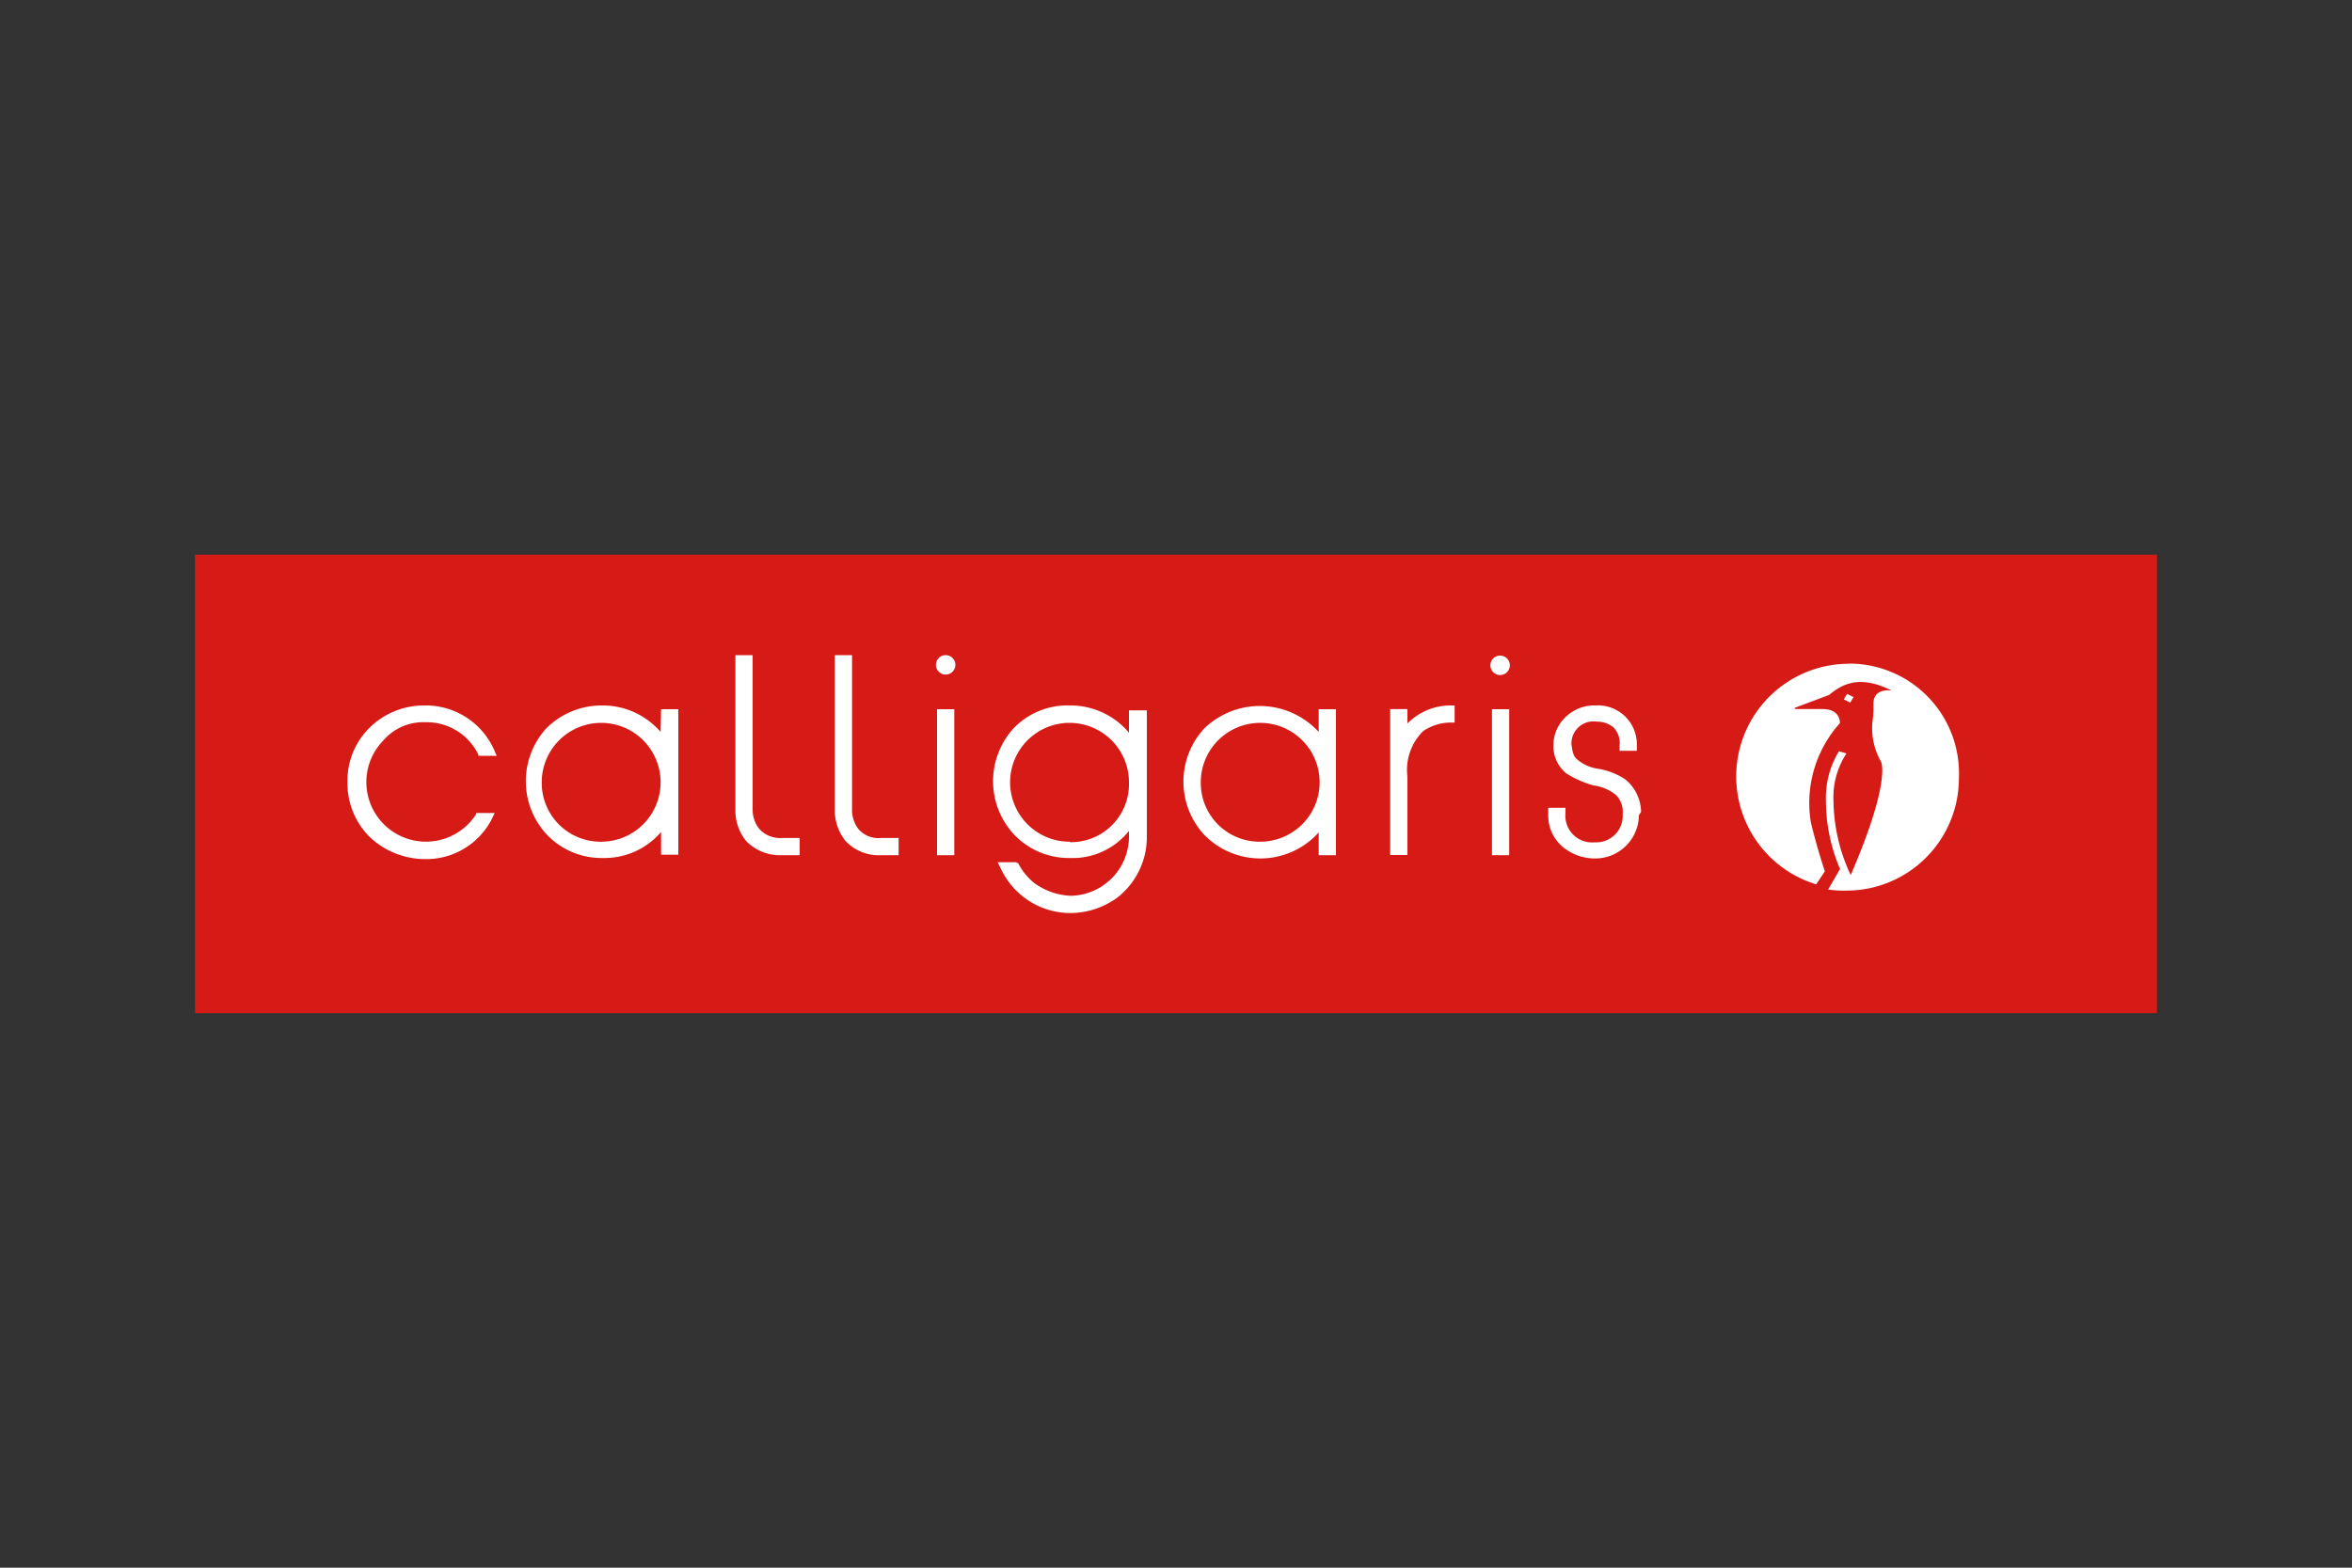
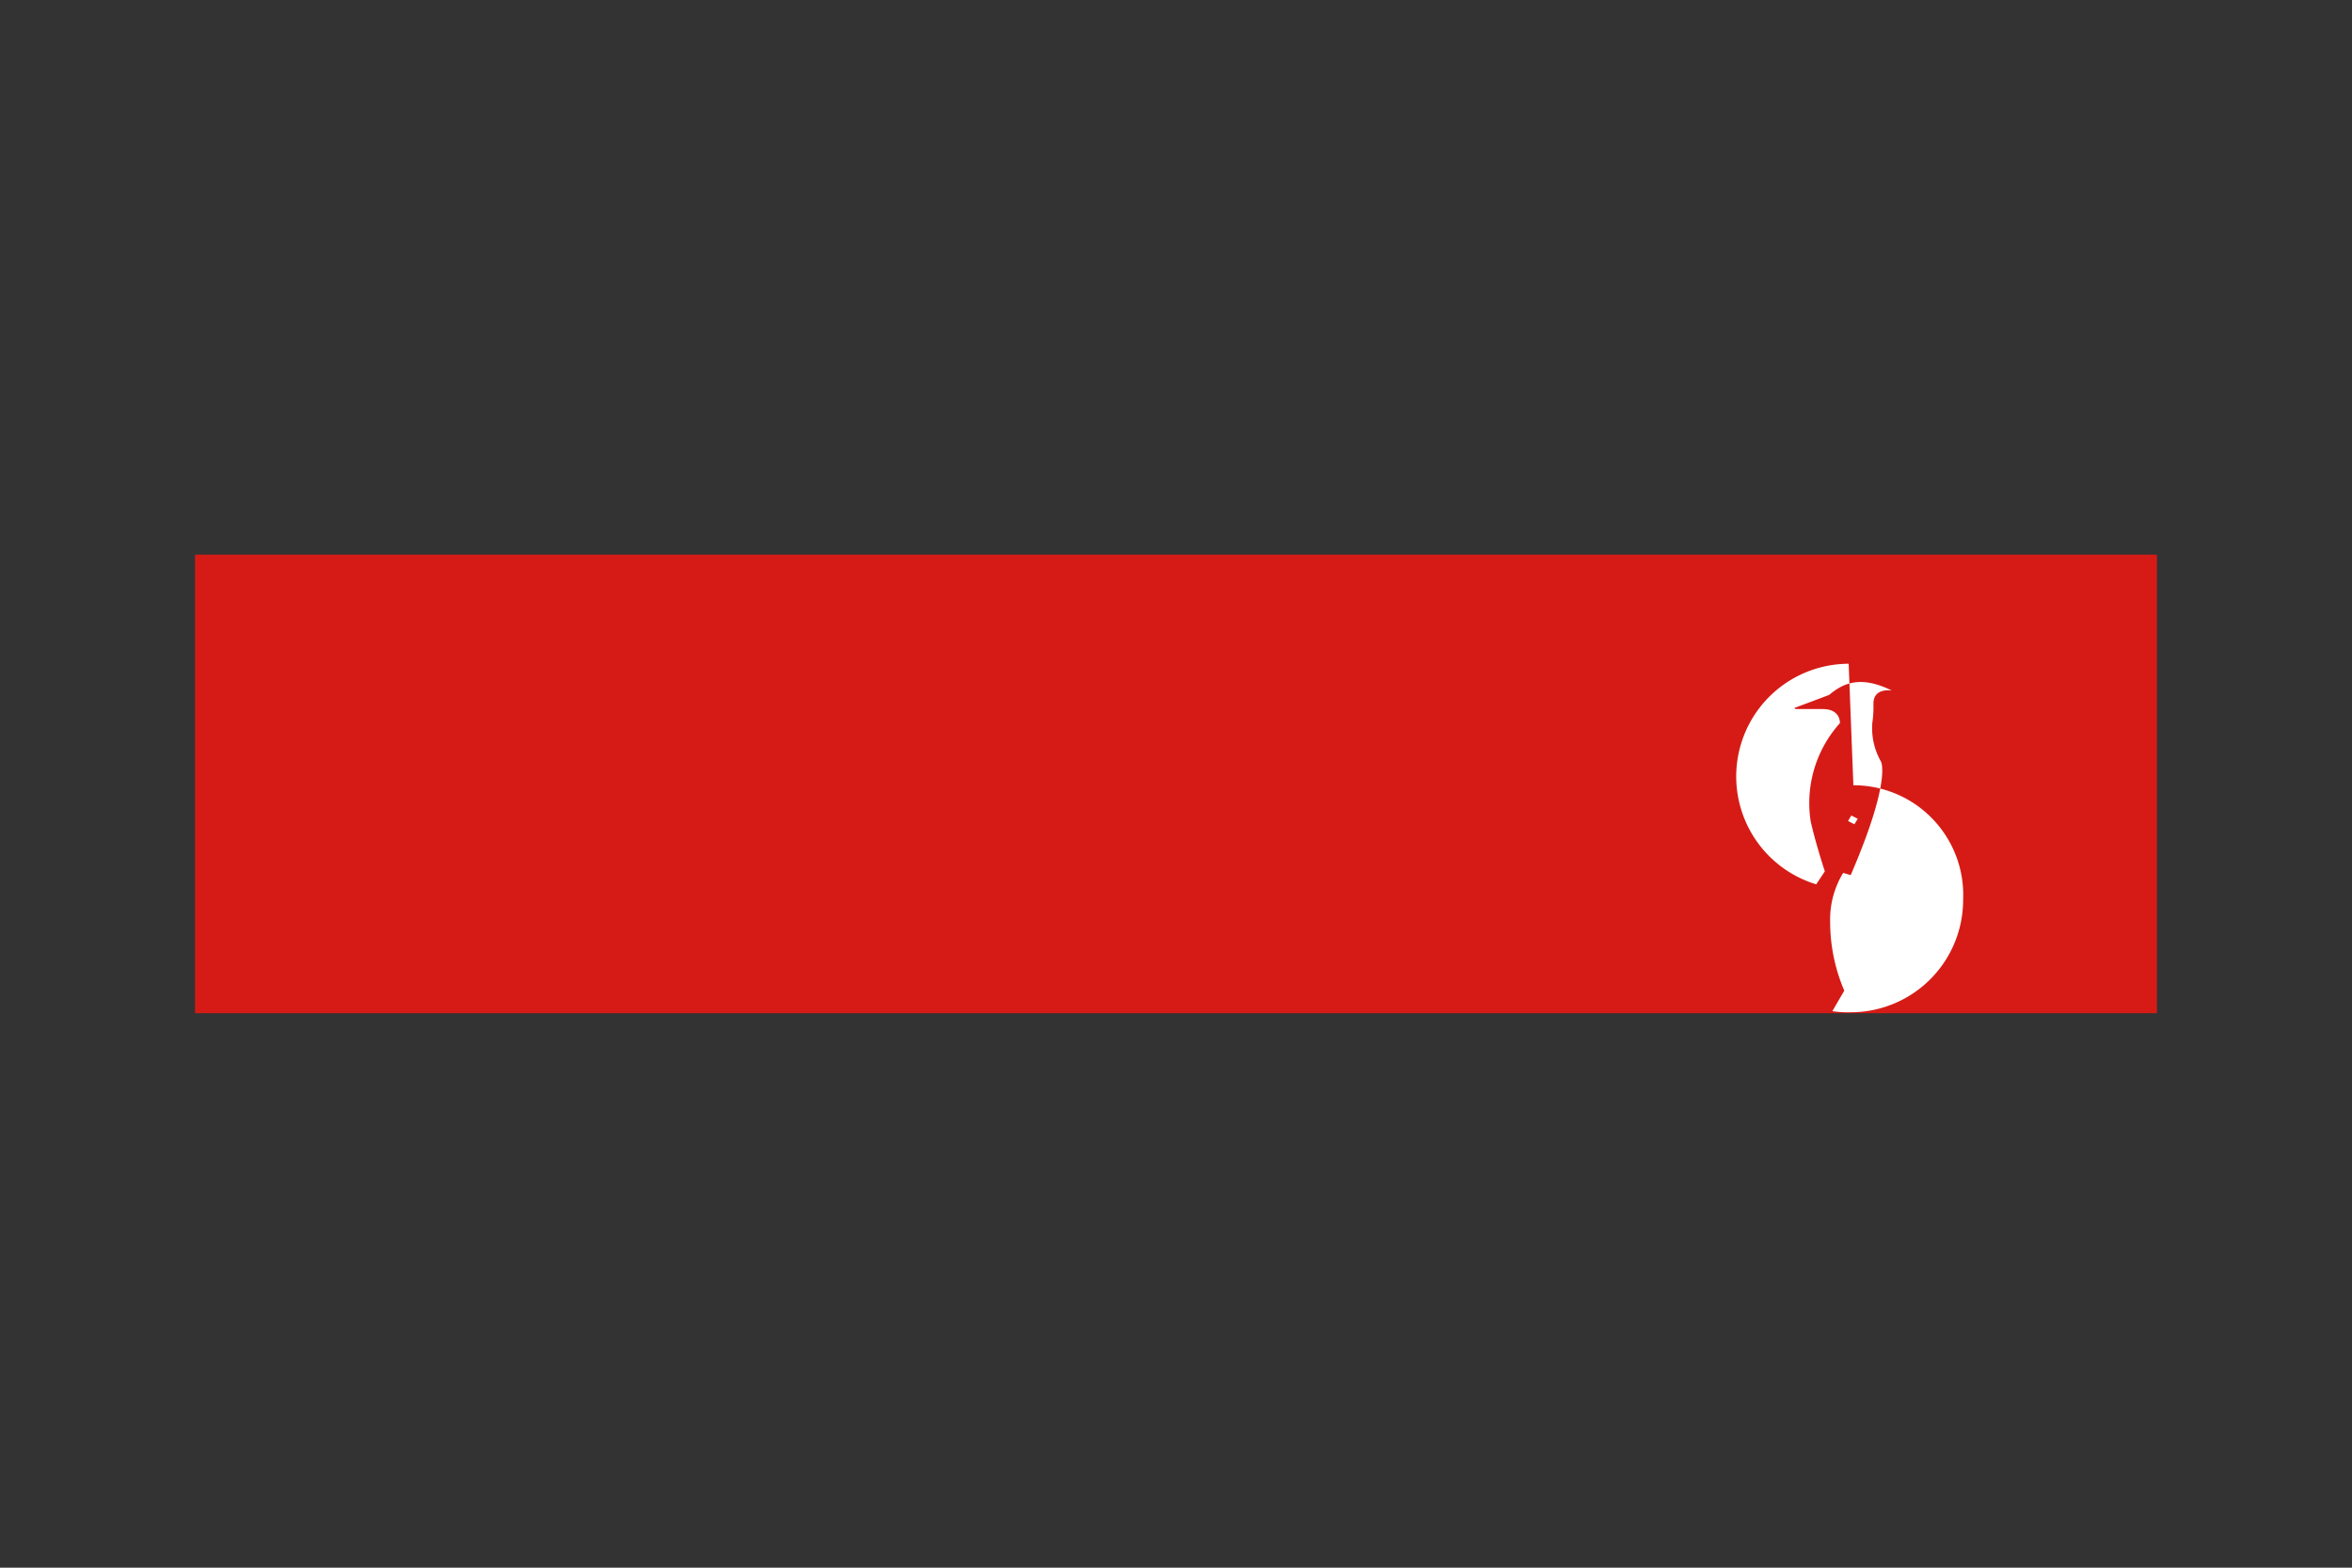
<svg xmlns="http://www.w3.org/2000/svg" viewBox="0 0 150 100">
  <rect x="0" y="0" width="150" height="100" fill="#333333" stroke="none" />
  <defs>
    <style>.cls-1{fill:#d61b16;}.cls-2{fill:#fff;}</style>
  </defs>
  <title>calligaris</title>
  <g id="skyline">
    <rect class="cls-1" x="12.44" y="35.38" width="125.12" height="29.25" />
-     <path class="cls-2" d="M117.9,42.34a7.19,7.19,0,0,0-2.07,14.07l.55-.83s-.55-1.65-.9-3.17a7.62,7.62,0,0,1,1.86-6.28s.07-.9-1.1-.9h-1.73l-.07-.07,2.21-.83c.83-.69,1.93-1.31,4-.28,0,0-1.17-.21-1.17.83V45a6.72,6.72,0,0,1-.07,1.1,4.3,4.3,0,0,0,.55,2.48s.69,1.17-1.93,7.24a11.41,11.41,0,0,1-1.1-4.76,5.09,5.09,0,0,1,.83-3l-.48-.14a5.71,5.71,0,0,0-.83,3.17,11.09,11.09,0,0,0,.9,4.34l-.76,1.31a6.7,6.7,0,0,0,1.17.07,7.17,7.17,0,0,0,7.17-7.17,7,7,0,0,0-7-7.31m.07,2.48.21-.34-.41-.21-.21.35.41.21" />
-     <path class="cls-2" d="M59.76,54.55h1.1V45.24h-1.1Zm-5-1.65a2,2,0,0,1-.42-1.31V41.79h-1.1v9.86a3.08,3.08,0,0,0,.69,2,2.9,2.9,0,0,0,2.28.9h1.1v-1.1h-1.1a1.68,1.68,0,0,1-1.45-.55M27.13,46.07h0a3.66,3.66,0,0,1,3.38,2.07v.07h1.17l-.07-.14A4.77,4.77,0,0,0,27.06,45a4.94,4.94,0,0,0-3.52,1.45,4.73,4.73,0,0,0-1.38,3.45,4.83,4.83,0,0,0,1.45,3.52,5.16,5.16,0,0,0,3.45,1.38A4.69,4.69,0,0,0,31.48,52l.07-.14H30.37v.07a3.8,3.8,0,1,1-5.93-4.69,3.37,3.37,0,0,1,2.69-1.17m15,.62A4.87,4.87,0,0,0,38.44,45a5,5,0,0,0-3.59,1.45,5,5,0,0,0,0,6.76,4.81,4.81,0,0,0,3.59,1.52,4.74,4.74,0,0,0,3.72-1.66v1.45h1.1V45.24h-1.1Zm-3.72,7a3.75,3.75,0,0,1-3.86-3.79,3.79,3.79,0,1,1,3.86,3.79m10-.83h0A2,2,0,0,1,48,51.59V41.79h-1.1v9.86a3.08,3.08,0,0,0,.69,2,3,3,0,0,0,2.28.9H51v-1.1h-1.1a1.77,1.77,0,0,1-1.45-.55m46.7,1.65h1.1V45.24h-1.1ZM60.31,41.79a.62.62,0,1,0,.62.62.62.62,0,0,0-.62-.62m44.35,10a2.74,2.74,0,0,0-1-2.07,4.42,4.42,0,0,0-1.79-.69,2.6,2.6,0,0,1-1.24-.55c-.28-.21-.34-.48-.41-1v-.07a1.4,1.4,0,0,1,1.59-1.38h.07a1.69,1.69,0,0,1,1,.35,1.42,1.42,0,0,1,.41,1.17v.34h1.1v-.34A2.48,2.48,0,0,0,101.76,45a2.6,2.6,0,0,0-1.86.69,2.48,2.48,0,0,0-.83,1.86,2.23,2.23,0,0,0,.83,1.79,6.57,6.57,0,0,0,1.72.76,2.84,2.84,0,0,1,1.45.62,1.52,1.52,0,0,1,.42,1.17V52a1.69,1.69,0,0,1-1.79,1.73,1.7,1.7,0,0,1-1.86-1.86v-.34h-1.1V52a2.6,2.6,0,0,0,.9,2,3.2,3.2,0,0,0,2.07.76A2.78,2.78,0,0,0,104.52,52l.14-.21m-14.9-5.66v-.9h-1.1v9.31h1.1v-5a3.47,3.47,0,0,1,1-2.9,3.14,3.14,0,0,1,1.73-.55h.28V45h-.34a3.86,3.86,0,0,0-2.69,1.17m5.93-4.35a.62.62,0,1,0,.62.62.62.62,0,0,0-.62-.62M84.1,46.69a5.09,5.09,0,0,0-7.31-.21,5,5,0,0,0,0,6.76,5,5,0,0,0,7.31-.14v1.45h1.1V45.24H84.1Zm-3.66,7a3.75,3.75,0,0,1-3.86-3.79,3.79,3.79,0,1,1,3.86,3.79m-8.48-7A4.87,4.87,0,0,0,68.24,45a4.76,4.76,0,0,0-3.59,1.45,5,5,0,0,0,0,6.76,4.81,4.81,0,0,0,3.59,1.52A4.58,4.58,0,0,0,72,53v.28a3.78,3.78,0,0,1-3.72,3.86,4.22,4.22,0,0,1-2.34-.83,3.9,3.9,0,0,1-1-1.24L64.79,55V55H63.62l.21.41a4.9,4.9,0,0,0,4.55,2.83,5.12,5.12,0,0,0,2.9-1,4.9,4.9,0,0,0,1.86-3.93v-8H72v1.45Zm-3.72,7A3.79,3.79,0,1,1,72,49.93a3.7,3.7,0,0,1-3.79,3.79" />
+     <path class="cls-2" d="M117.9,42.34a7.19,7.19,0,0,0-2.07,14.07l.55-.83s-.55-1.65-.9-3.17a7.62,7.62,0,0,1,1.86-6.28s.07-.9-1.1-.9h-1.73l-.07-.07,2.21-.83c.83-.69,1.93-1.31,4-.28,0,0-1.17-.21-1.17.83V45a6.72,6.72,0,0,1-.07,1.1,4.3,4.3,0,0,0,.55,2.48s.69,1.17-1.93,7.24l-.48-.14a5.71,5.71,0,0,0-.83,3.17,11.09,11.09,0,0,0,.9,4.34l-.76,1.31a6.7,6.7,0,0,0,1.17.07,7.17,7.17,0,0,0,7.17-7.17,7,7,0,0,0-7-7.31m.07,2.48.21-.34-.41-.21-.21.35.41.21" />
  </g>
</svg>